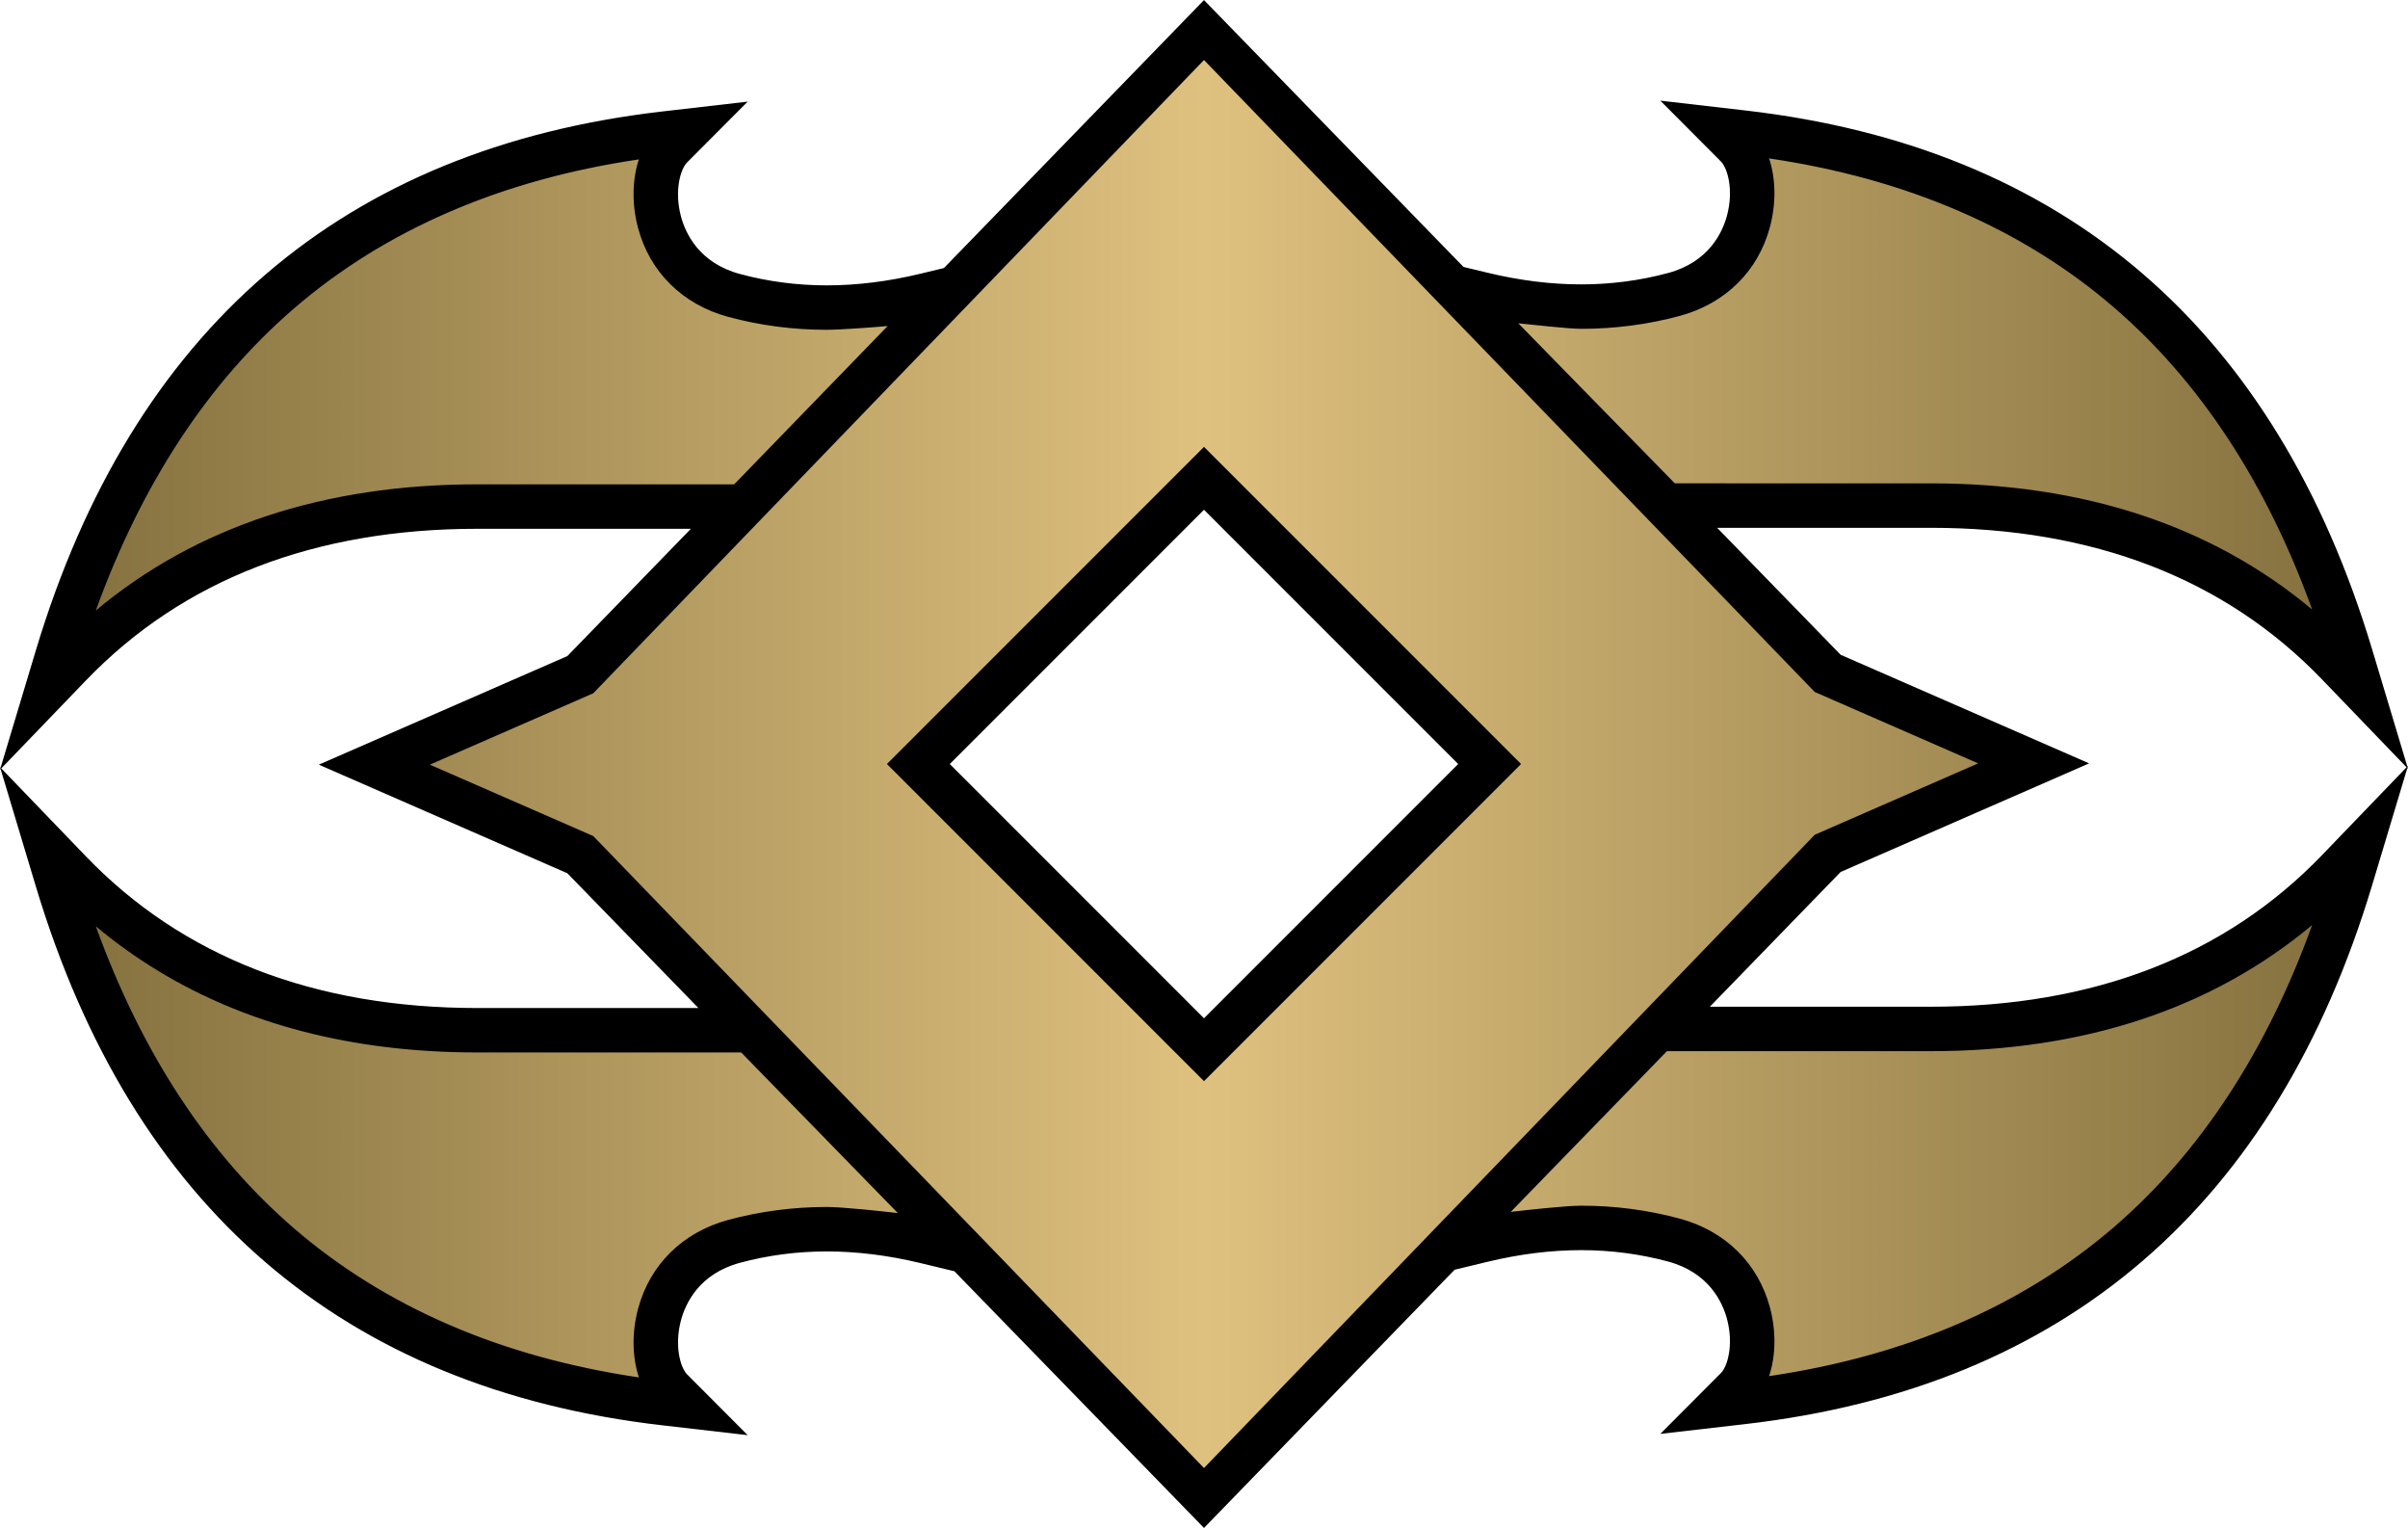
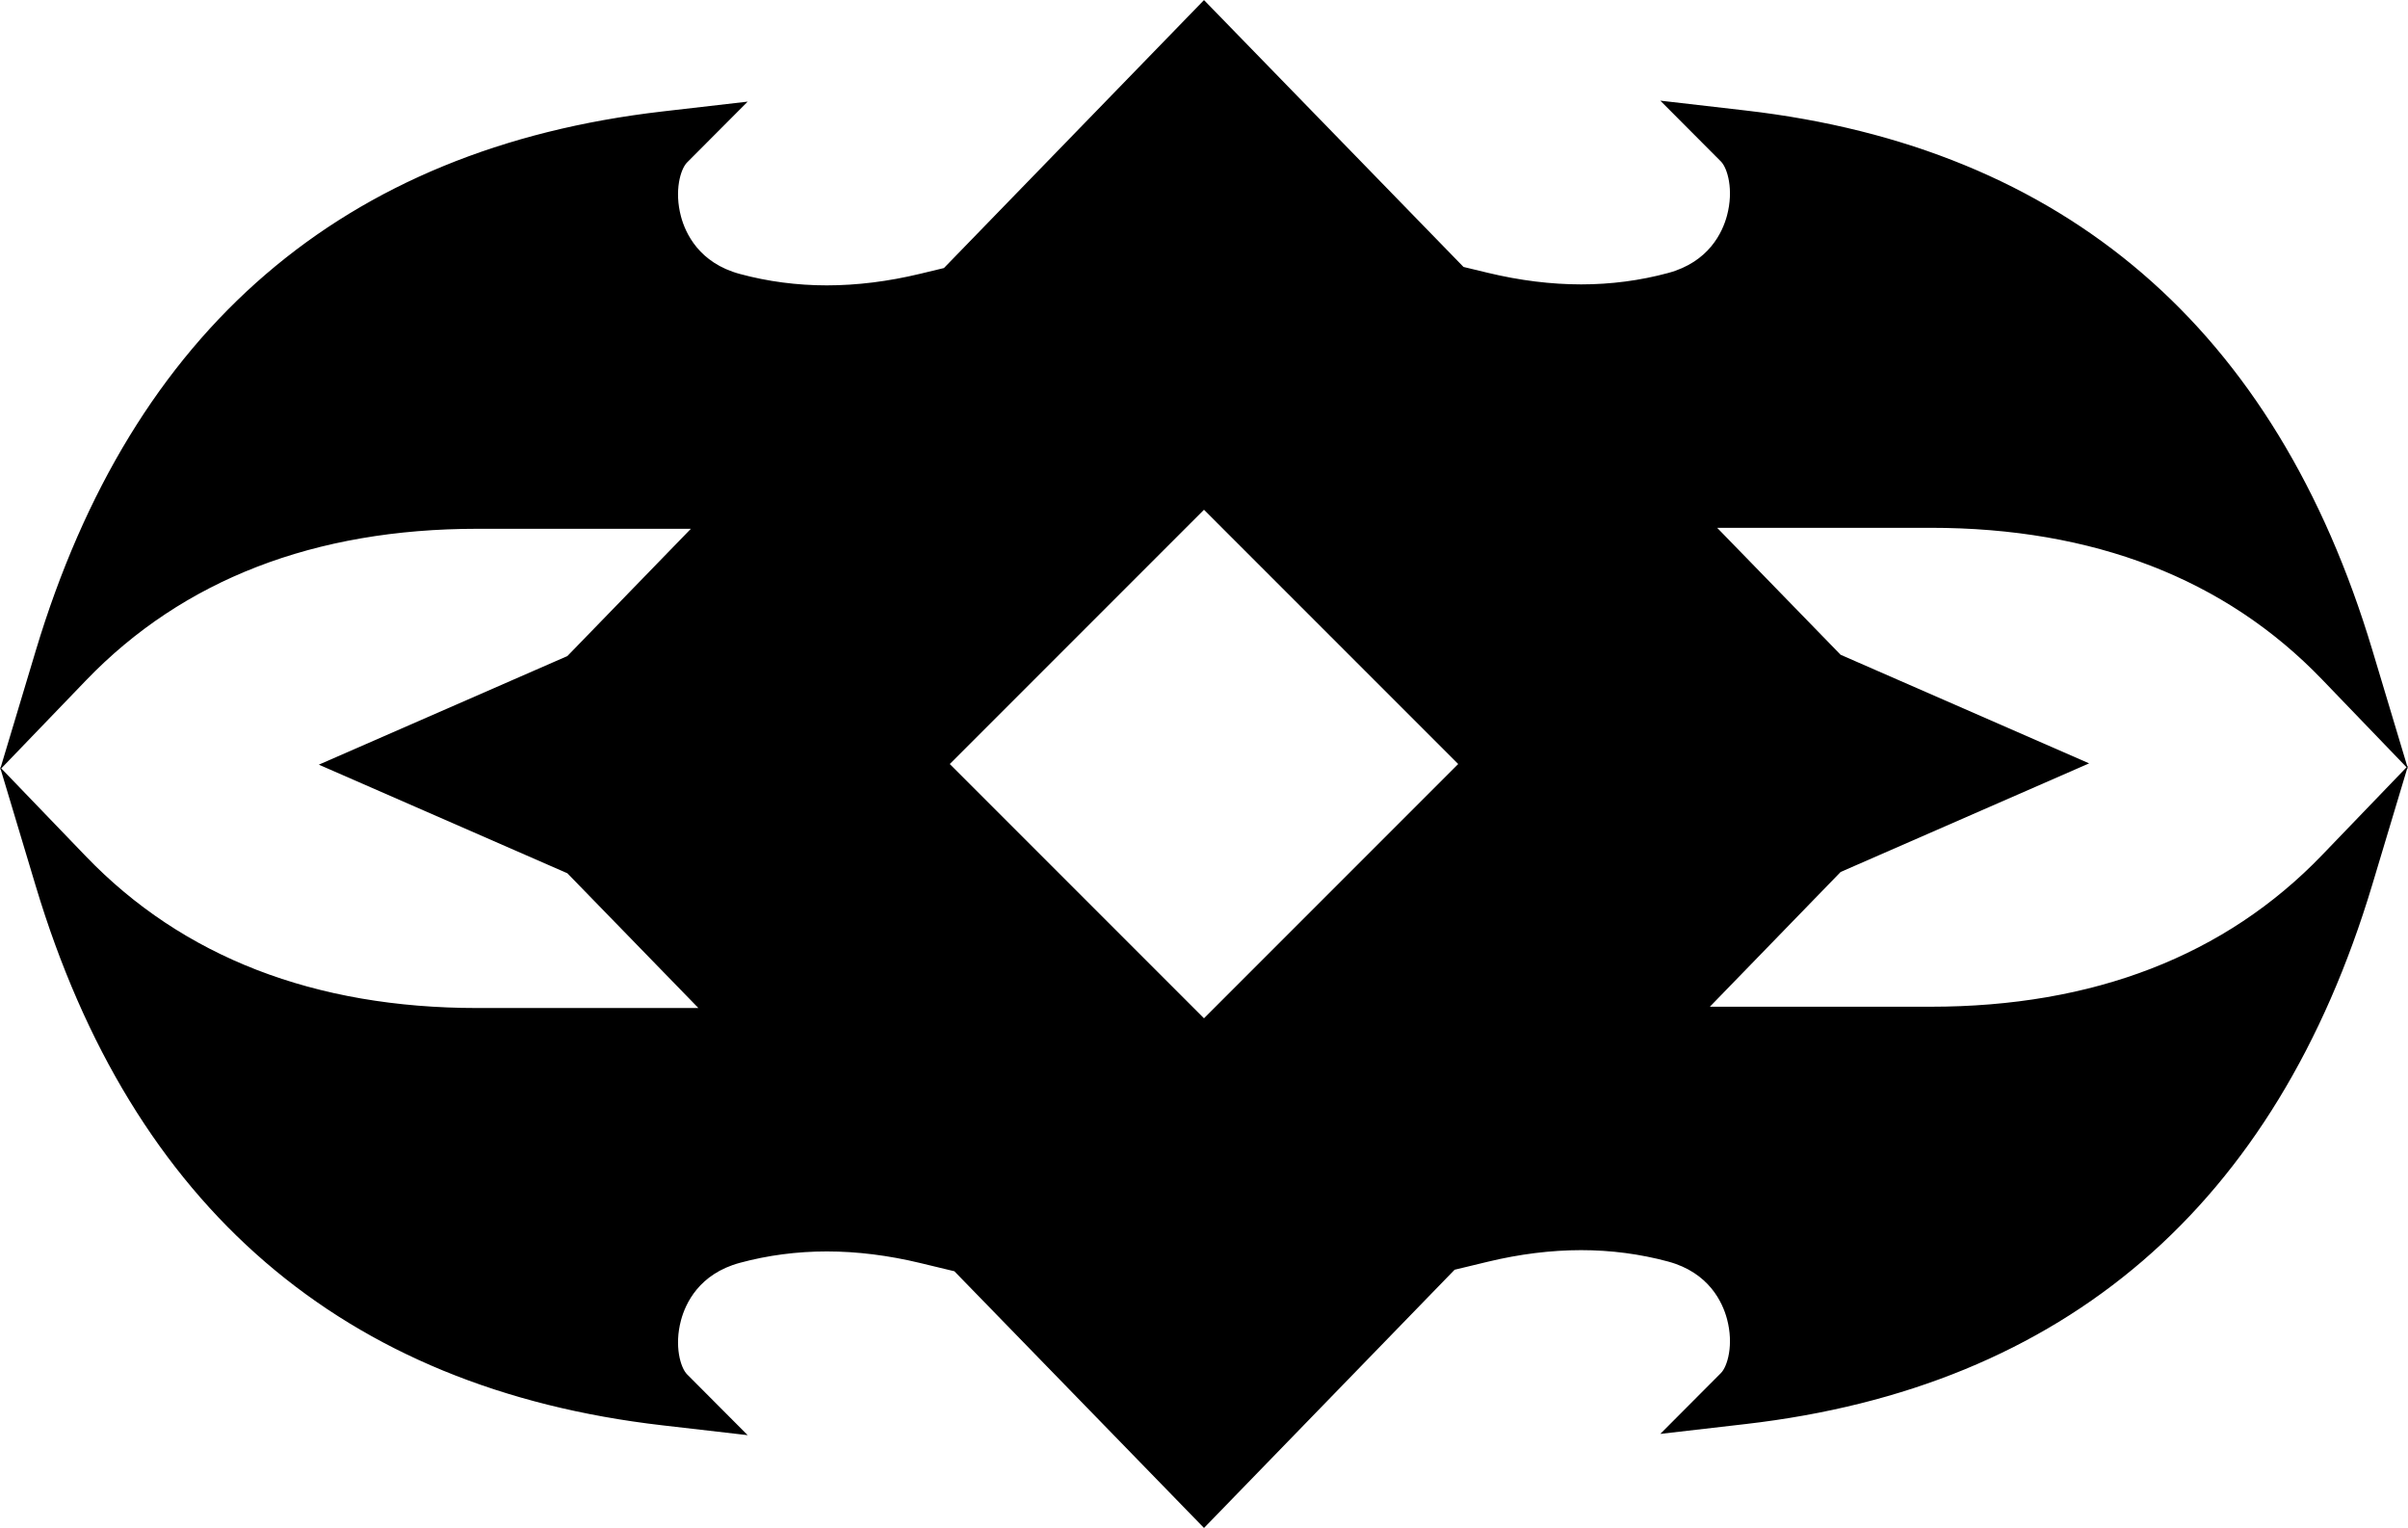
<svg xmlns="http://www.w3.org/2000/svg" width="37.83" height="24" viewBox="-15.906 -22.925 614.344 389.704">
  <path d="M598.323 172.755l.112-.378-.173.18-8.934-29.737c-24.6-81.896-78.393-128.187-159.883-137.585l-21.762-2.51 15.464 15.516c1.666 1.672 3.311 7.215 1.547 13.803-1.142 4.26-4.607 11.826-15.011 14.638-7.14 1.93-14.607 2.909-22.198 2.909-7.66 0-15.681-.996-23.833-2.96l-6.181-1.489-66.207-68.067-66.35 68.35-6.037 1.455c-8.152 1.965-16.171 2.961-23.833 2.961-7.59 0-15.06-.979-22.2-2.91-10.402-2.811-13.868-10.377-15.009-14.637-1.764-6.588-.12-12.131 1.547-13.803l15.463-15.516-21.761 2.51C71.597 14.883 17.804 61.174-6.799 143.07l-8.952 29.796-.155-.161.102.339-.102.341.156-.162 8.951 29.797c24.604 81.896 78.396 128.186 159.885 137.584l21.761 2.51-15.463-15.516c-1.667-1.673-3.311-7.216-1.547-13.804 1.141-4.261 4.607-11.827 15.009-14.638 7.14-1.93 14.609-2.908 22.2-2.908 7.662 0 15.681.996 23.833 2.96l8.704 2.097 63.683 65.475 63.937-65.862 8.449-2.036c8.151-1.965 16.172-2.961 23.833-2.961 7.591 0 15.06.979 22.198 2.909 10.403 2.812 13.869 10.378 15.011 14.638 1.764 6.588.119 12.131-1.547 13.805l-15.464 15.516 21.762-2.51c81.488-9.399 135.281-55.689 159.886-137.586l8.934-29.736.174.18-.116-.382zm-613.902.289L6.045 150.58c24.688-25.648 58.287-38.653 99.863-38.653h54.451l-31.516 32.466-63.405 27.697 63.405 27.7 33.434 34.374h-56.369v-.001c-41.575 0-75.173-13.007-99.863-38.653l-21.624-22.466zm306.844 63.737l-64.854-64.854 64.854-64.855 64.855 64.855-64.855 64.854zm285.221-41.599c-24.688 25.646-58.288 38.651-99.864 38.651h-56.299l33.367-34.372 63.397-27.699-63.397-27.698-31.502-32.387h54.435c41.576 0 75.175 13.005 99.863 38.652l21.586 22.426-21.586 22.427z" />
  <linearGradient id="aama" gradientUnits="userSpaceOnUse" x1="8.538" y1="171.927" x2="573.994" y2="171.927">
    <stop offset="0" stop-color="#877340" />
    <stop offset=".5" stop-color="#dfc17f" />
    <stop offset="1" stop-color="#877340" />
  </linearGradient>
-   <path fill="url(#aama)" d="M488.768 171.762l-41.684-18.211L291.263-7.641 135.45 153.88l-41.688 18.21 41.688 18.213 155.813 161.192 155.821-161.522 41.684-18.211zm-197.503 81.054l-80.89-80.889 80.89-80.891 80.89 80.891-80.89 80.889zm120.118-152.478l-39.93-40.822c3.388.324 12.772 1.408 16.065 1.408 8.583 0 17.036-1.109 25.124-3.296 11.604-3.136 19.989-11.392 23.005-22.651 1.64-6.127 1.488-12.415-.212-17.521 35.124 5.179 64.698 17.95 87.986 38.014 21.924 18.886 38.897 44.764 50.571 77.051-25.577-21.369-58.256-32.182-97.37-32.182l-65.239-.001zM173.192 245.5l39.955 40.962c-4.111-.475-14.13-1.552-18.111-1.552-8.587 0-17.048 1.109-25.147 3.299-11.605 3.137-19.989 11.393-23.003 22.65-1.641 6.129-1.49 12.416.21 17.523-35.124-5.18-64.698-17.951-87.986-38.015-21.923-18.888-38.897-44.765-50.57-77.052 20.26 16.929 44.977 27.231 73.817 30.783 7.569.934 15.422 1.4 23.553 1.4h67.282zm400.802-32.512c-11.674 32.287-28.648 58.164-50.571 77.051-23.289 20.064-52.863 32.836-87.987 38.016 1.7-5.105 1.852-11.395.212-17.521-3.015-11.259-11.398-19.517-23.005-22.652-8.104-2.19-16.566-3.301-25.156-3.301-3.919 0-13.911 1.115-17.956 1.574l39.838-40.984 67.255-.001c39.113 0 71.793-10.813 97.37-32.182zm-468.087-112.4c-39.113 0-71.792 10.813-97.369 32.183 11.673-32.287 28.647-58.164 50.57-77.051 23.289-20.063 52.863-32.835 87.986-38.014-1.7 5.106-1.851 11.394-.21 17.521 3.014 11.259 11.398 19.515 23.003 22.651 8.089 2.187 16.543 3.295 25.126 3.295 3.265 0 12.194-.646 15.551-.965l-39.158 40.38h-65.499z" />
</svg>